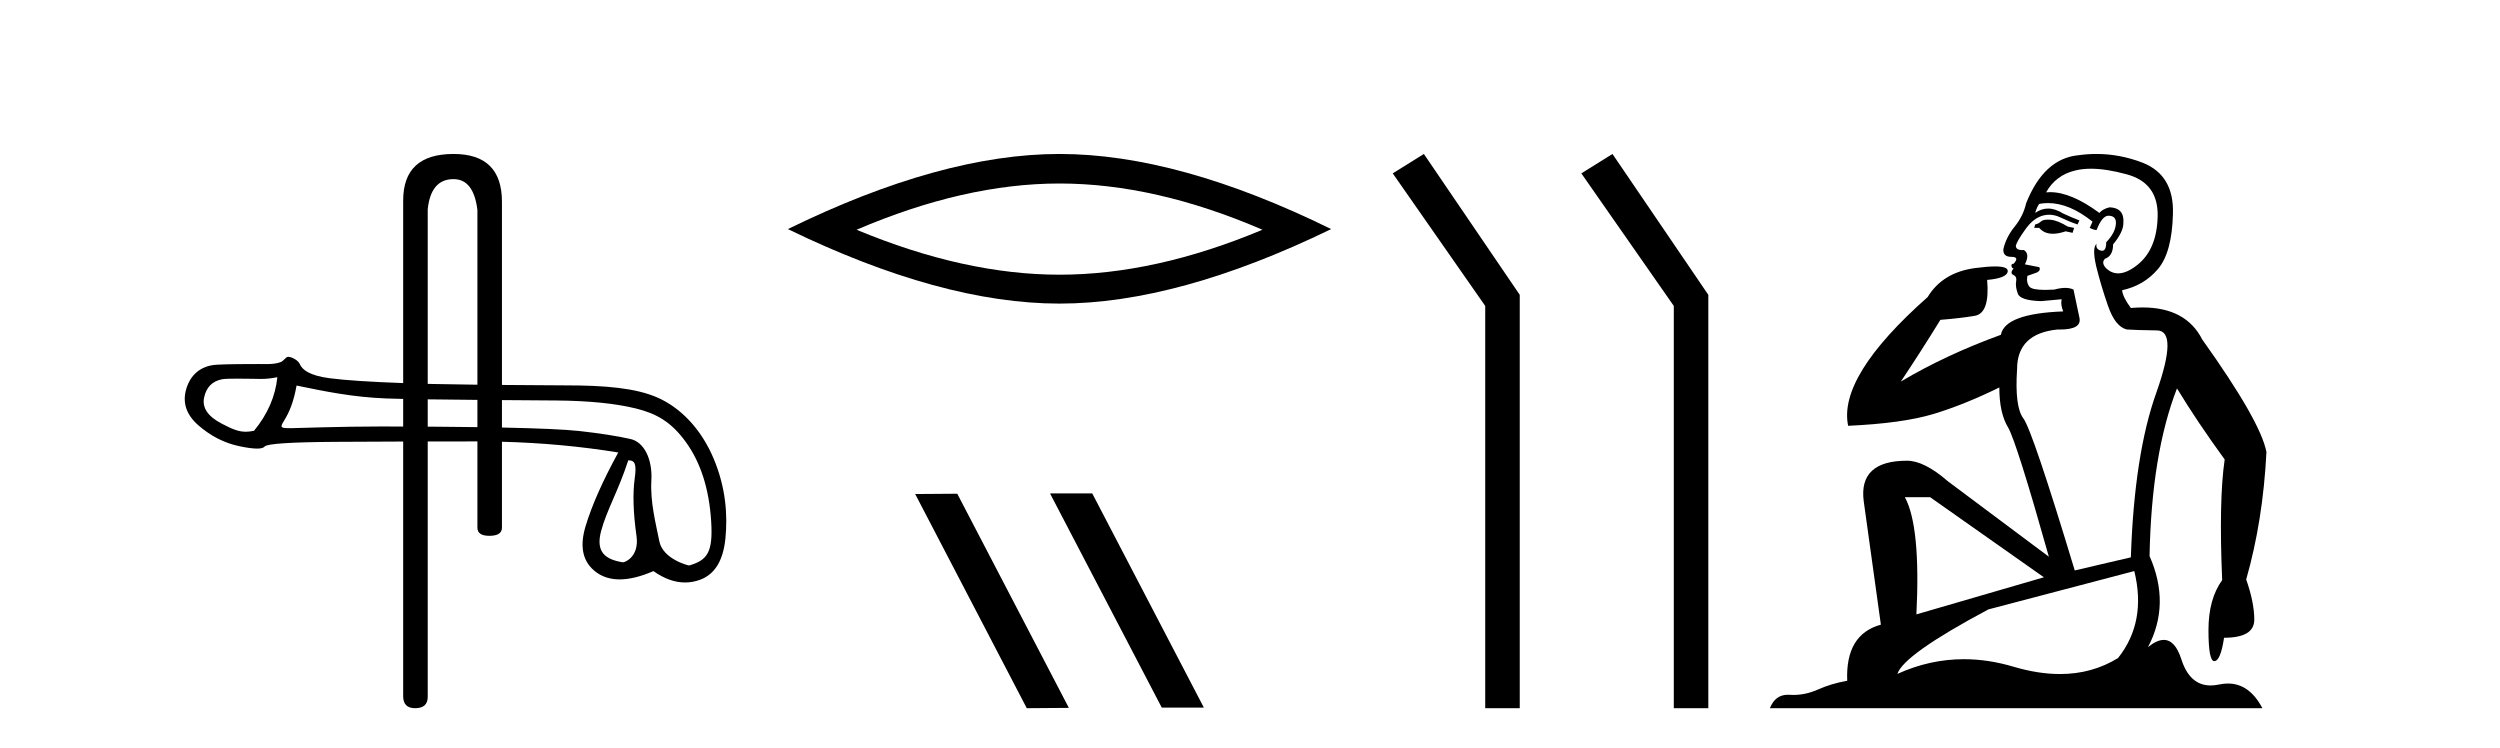
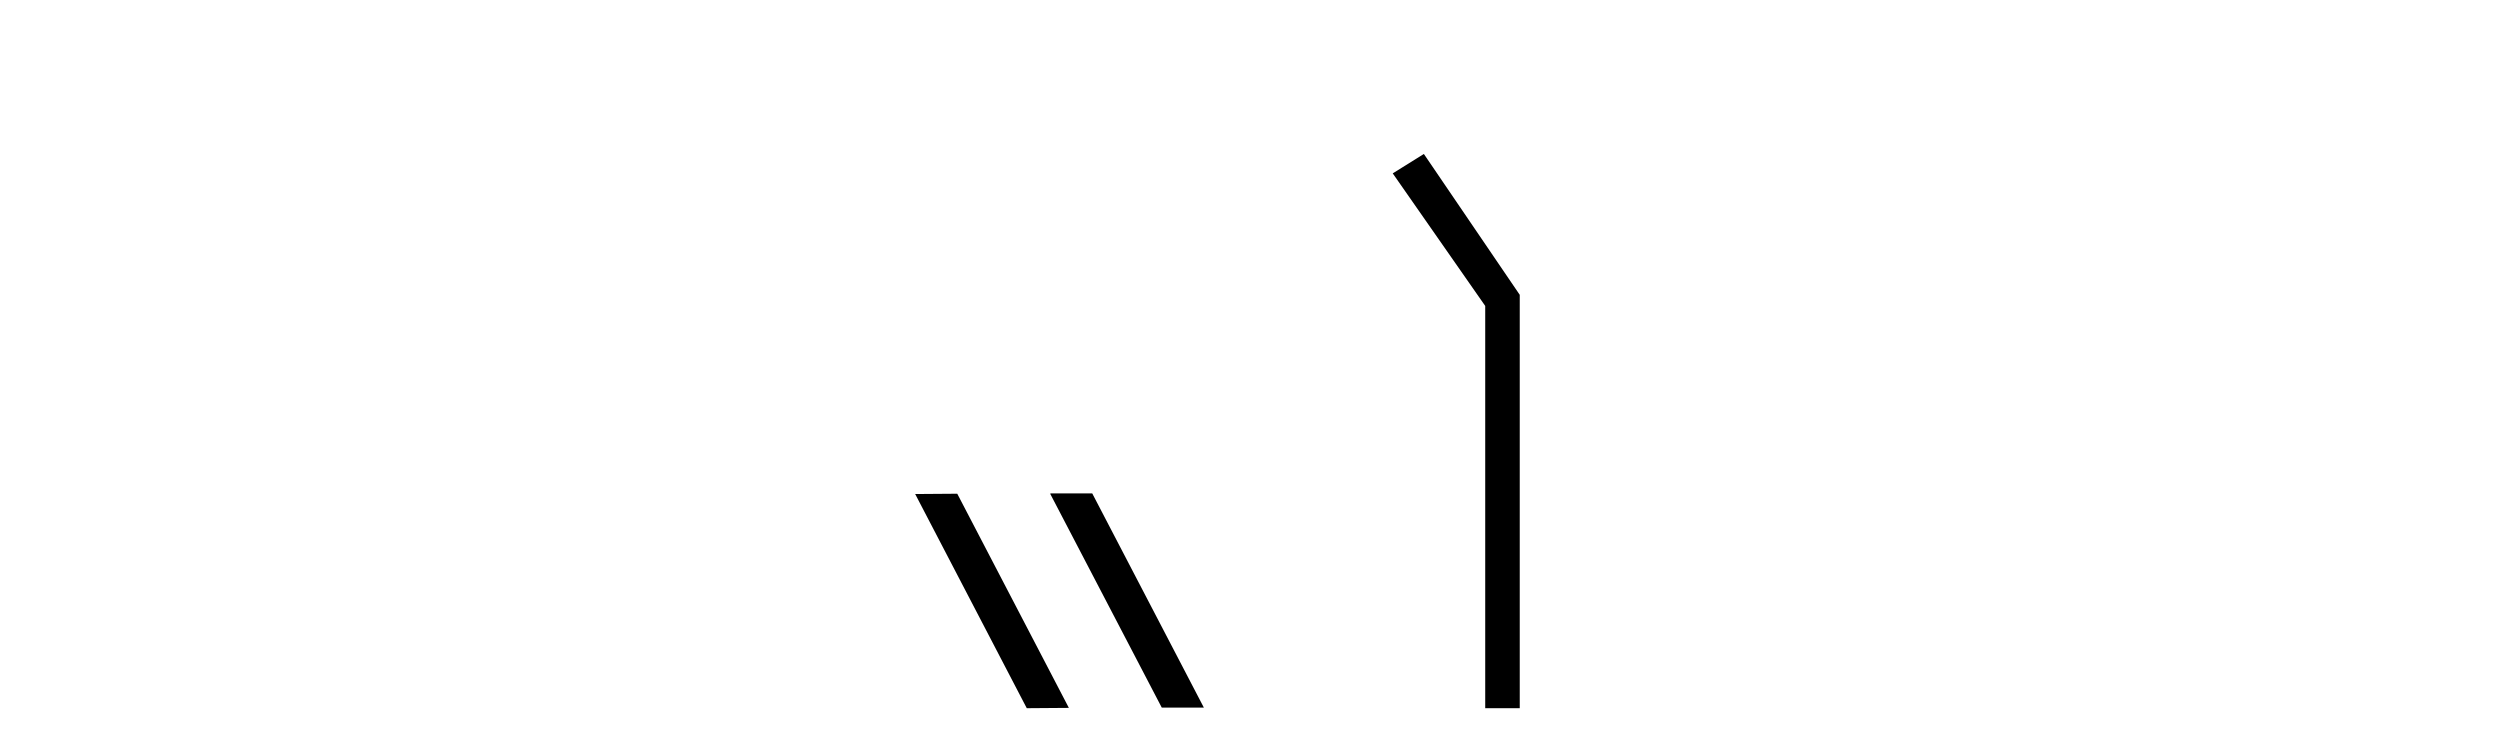
<svg xmlns="http://www.w3.org/2000/svg" width="137.0" height="41.0">
-   <path d="M 24.852 9.816 C 25.588 9.816 26.024 10.379 26.162 11.505 L 26.162 21.082 L 26.162 21.082 C 25.198 21.071 24.287 21.057 23.647 21.041 C 23.577 21.039 23.508 21.037 23.439 21.035 L 23.439 21.035 L 23.439 11.471 C 23.553 10.367 24.025 9.816 24.852 9.816 ZM 23.439 21.884 L 23.439 21.884 C 24.279 21.896 25.231 21.906 26.162 21.914 L 26.162 21.914 L 26.162 23.407 L 26.162 23.407 C 25.522 23.398 24.834 23.391 24.096 23.385 C 23.872 23.383 23.653 23.382 23.439 23.38 L 23.439 23.38 L 23.439 21.884 ZM 16.252 21.128 C 17.836 21.457 19.325 21.76 21.148 21.835 C 21.379 21.844 21.703 21.853 22.094 21.861 L 22.094 21.861 L 22.094 23.374 L 22.094 23.374 C 21.653 23.372 21.236 23.371 20.843 23.371 C 18.71 23.371 16.102 23.464 15.95 23.464 C 15.382 23.464 15.321 23.447 15.557 23.069 C 15.856 22.591 16.088 22.04 16.252 21.128 ZM 15.198 20.671 C 15.094 21.717 14.668 22.696 13.921 23.607 C 13.754 23.642 13.607 23.659 13.468 23.659 C 13.058 23.659 12.719 23.511 12.15 23.215 C 11.387 22.819 11.066 22.341 11.186 21.78 C 11.305 21.22 11.634 20.888 12.172 20.783 C 12.304 20.757 12.643 20.75 13.014 20.75 C 13.562 20.75 14.18 20.766 14.296 20.766 C 14.601 20.766 14.88 20.734 15.198 20.671 ZM 34.429 25.226 C 34.802 25.226 34.892 25.427 34.78 26.242 C 34.668 27.056 34.701 28.102 34.881 29.38 C 35.036 30.489 34.271 30.815 34.134 30.815 C 34.131 30.815 34.128 30.815 34.125 30.814 C 33.161 30.657 32.63 30.247 32.944 29.089 C 33.258 27.93 33.884 26.904 34.429 25.226 ZM 27.507 21.925 C 28.882 21.936 30.045 21.943 30.485 21.947 C 32.271 21.962 33.724 22.108 34.845 22.384 C 35.966 22.66 36.786 23.114 37.593 24.235 C 38.4 25.356 38.86 26.798 38.972 28.562 C 39.08 30.265 38.765 30.699 37.766 30.988 C 37.766 30.988 37.765 30.988 37.764 30.988 C 37.695 30.988 36.324 30.63 36.132 29.664 C 35.938 28.685 35.627 27.519 35.695 26.331 C 35.762 25.143 35.286 24.222 34.554 24.058 C 33.821 23.893 32.887 23.747 31.751 23.62 C 30.984 23.535 29.569 23.471 27.507 23.429 L 27.507 23.429 L 27.507 21.925 ZM 24.852 8.437 C 23.013 8.437 22.094 9.287 22.094 10.988 L 22.094 20.993 L 22.094 20.993 C 20.276 20.928 18.933 20.839 18.066 20.727 C 16.967 20.585 16.557 20.259 16.43 19.953 C 16.347 19.754 15.997 19.553 15.785 19.553 C 15.671 19.553 15.538 19.784 15.387 19.841 C 15.135 19.937 14.868 19.952 14.586 19.952 C 14.458 19.952 14.325 19.949 14.19 19.949 C 14.183 19.949 14.164 19.949 14.135 19.949 C 13.827 19.949 12.388 19.95 11.856 19.987 C 10.982 20.046 10.432 20.555 10.208 21.31 C 9.984 22.064 10.208 22.733 10.881 23.316 C 11.553 23.899 12.293 24.276 13.1 24.448 C 13.522 24.538 13.851 24.583 14.087 24.583 C 14.302 24.583 14.441 24.545 14.501 24.471 C 14.628 24.314 15.936 24.228 18.424 24.213 C 19.627 24.206 20.85 24.2 22.094 24.196 L 22.094 24.196 L 22.094 38.154 C 22.094 38.591 22.312 38.809 22.749 38.809 C 23.209 38.809 23.439 38.602 23.439 38.189 L 23.439 24.193 L 23.439 24.193 C 24.335 24.191 25.241 24.19 26.158 24.19 C 26.16 24.19 26.161 24.19 26.162 24.19 L 26.162 24.19 L 26.162 28.915 C 26.162 29.214 26.38 29.363 26.817 29.363 C 27.277 29.363 27.507 29.214 27.507 28.915 L 27.507 24.208 L 27.507 24.208 C 29.696 24.265 31.821 24.46 33.881 24.796 C 33.029 26.35 32.431 27.699 32.088 28.842 C 31.744 29.985 31.942 30.826 32.682 31.364 C 33.037 31.622 33.462 31.751 33.956 31.751 C 34.492 31.751 35.109 31.6 35.809 31.297 C 36.396 31.712 36.973 31.92 37.54 31.92 C 37.81 31.92 38.077 31.873 38.342 31.779 C 39.164 31.487 39.635 30.725 39.754 29.492 C 39.874 28.259 39.792 26.742 39.097 25.106 C 38.402 23.469 37.274 22.337 36.041 21.791 C 34.841 21.26 33.146 21.119 31.04 21.119 C 31.007 21.119 29.339 21.111 27.507 21.095 L 27.507 21.095 L 27.507 11.057 C 27.507 9.31 26.622 8.437 24.852 8.437 Z" style="fill:#000000;stroke:none" />
-   <path d="M 58.061 10.056 Q 63.305 10.056 69.182 12.59 Q 63.305 15.053 58.061 15.053 Q 52.853 15.053 46.94 12.59 Q 52.853 10.056 58.061 10.056 ZM 58.061 8.437 Q 51.586 8.437 43.175 12.554 Q 51.586 16.637 58.061 16.637 Q 64.537 16.637 72.948 12.554 Q 64.572 8.437 58.061 8.437 Z" style="fill:#000000;stroke:none" />
  <path d="M 57.583 27.039 L 57.549 27.056 L 63.664 38.775 L 65.971 38.775 L 59.855 27.039 ZM 52.458 27.056 L 50.152 27.073 L 56.267 38.809 L 58.574 38.792 L 52.458 27.056 Z" style="fill:#000000;stroke:none" />
  <path d="M 78.028 8.437 L 76.322 9.501 L 81.39 16.765 L 81.39 38.809 L 83.282 38.809 L 83.282 16.157 L 78.028 8.437 Z" style="fill:#000000;stroke:none" />
-   <path d="M 88.363 8.437 L 86.657 9.501 L 91.724 16.765 L 91.724 38.809 L 93.616 38.809 L 93.616 16.157 L 88.363 8.437 Z" style="fill:#000000;stroke:none" />
-   <path d="M 112.225 12.036 Q 111.971 12.036 111.851 12.129 Q 111.715 12.266 111.527 12.3 L 111.476 12.488 L 111.749 12.488 Q 112.019 12.81 112.497 12.81 Q 112.806 12.81 113.201 12.676 L 113.577 12.761 L 113.662 12.488 L 113.32 12.419 Q 112.757 12.078 112.381 12.044 Q 112.297 12.036 112.225 12.036 ZM 114.584 9.246 Q 115.423 9.246 116.532 9.55 Q 118.274 10.011 118.24 11.839 Q 118.205 13.649 117.146 14.503 Q 116.553 14.98 116.076 14.98 Q 115.715 14.98 115.421 14.708 Q 115.131 14.401 115.353 14.179 Q 115.797 14.025 115.797 13.393 Q 116.361 12.71 116.361 12.232 Q 116.429 11.395 115.609 11.36 Q 115.233 11.446 115.046 11.668 Q 113.503 10.53 112.343 10.53 Q 112.232 10.53 112.125 10.541 L 112.125 10.541 Q 112.654 9.601 113.713 9.345 Q 114.105 9.246 114.584 9.246 ZM 112.231 11.128 Q 113.398 11.128 114.67 12.146 L 114.516 12.488 Q 114.755 12.607 114.892 12.607 Q 115.199 11.822 115.541 11.822 Q 115.985 11.822 115.951 12.266 Q 115.917 12.761 115.421 13.274 Q 115.421 13.743 115.194 13.743 Q 115.164 13.743 115.131 13.735 Q 114.823 13.649 114.892 13.359 L 114.892 13.359 Q 114.636 13.581 114.875 14.606 Q 115.131 15.648 115.524 16.775 Q 115.917 17.902 116.549 18.056 Q 117.044 18.09 118.205 18.107 Q 119.367 18.124 118.171 21.506 Q 116.959 24.888 116.771 30.542 L 113.696 31.26 Q 111.373 23.573 110.878 22.924 Q 110.4 22.292 110.536 20.225 Q 110.536 18.278 112.757 18.056 Q 112.821 18.058 112.882 18.058 Q 114.099 18.058 113.952 17.407 Q 113.816 16.741 113.628 15.87 Q 113.44 15.776 113.175 15.776 Q 112.91 15.776 112.569 15.87 Q 112.296 15.886 112.076 15.886 Q 111.363 15.886 111.219 15.716 Q 111.032 15.494 111.1 15.118 L 111.629 14.93 Q 111.851 14.811 111.749 14.64 L 110.963 14.486 Q 111.254 13.923 110.912 13.701 Q 110.863 13.704 110.819 13.704 Q 110.468 13.704 110.468 13.461 Q 110.536 13.205 110.963 12.607 Q 111.373 12.01 111.869 11.839 Q 112.082 11.768 112.296 11.768 Q 112.594 11.768 112.893 11.907 Q 113.389 12.146 113.85 12.3 L 113.952 12.078 Q 113.542 11.924 113.064 11.702 Q 112.632 11.429 112.236 11.429 Q 111.865 11.429 111.527 11.668 Q 111.629 11.326 111.749 11.173 Q 111.987 11.128 112.231 11.128 ZM 105.771 27.246 L 112.005 31.635 L 105.019 33.668 Q 105.258 28.851 104.387 27.246 ZM 116.959 31.294 Q 117.642 34.078 116.07 36.059 Q 114.652 36.937 112.887 36.937 Q 111.697 36.937 110.348 36.538 Q 108.959 36.124 107.619 36.124 Q 105.749 36.124 103.977 36.93 Q 104.319 35.871 108.965 33.395 L 116.959 31.294 ZM 114.883 8.437 Q 114.387 8.437 113.884 8.508 Q 112.005 8.696 111.032 11.138 Q 110.878 11.822 110.417 12.402 Q 109.938 12.983 109.785 13.649 Q 109.75 14.076 110.229 14.076 Q 110.69 14.076 110.348 14.452 Q 110.212 14.452 110.229 14.572 Q 110.246 14.708 110.348 14.708 Q 110.126 14.965 110.331 15.067 Q 110.536 15.152 110.485 15.426 Q 110.434 15.682 110.57 16.075 Q 110.69 16.468 111.851 16.502 L 112.979 16.399 L 112.979 16.399 Q 112.91 16.69 113.064 17.065 Q 109.87 17.185 109.648 18.347 Q 106.642 19.44 104.165 20.909 Q 105.207 19.354 106.334 17.527 Q 107.428 17.441 108.23 17.305 Q 109.05 17.151 108.896 15.34 Q 110.024 15.238 110.024 14.845 Q 110.024 14.601 109.331 14.601 Q 108.909 14.601 108.23 14.691 Q 106.454 14.93 105.634 16.28 Q 100.715 20.635 101.278 23.334 Q 104.268 23.197 105.959 22.685 Q 107.65 22.173 109.563 21.233 Q 109.563 22.634 110.041 23.42 Q 110.502 24.205 112.278 30.508 L 106.744 26.374 Q 105.446 25.247 104.507 25.247 Q 101.842 25.247 102.132 27.468 L 103.072 34.232 Q 101.125 34.761 101.227 37.306 Q 100.339 37.46 99.587 37.802 Q 98.938 38.082 98.277 38.082 Q 98.172 38.082 98.067 38.075 Q 98.02 38.072 97.975 38.072 Q 97.28 38.072 96.991 38.809 L 123.979 38.809 Q 123.267 37.457 122.093 37.457 Q 121.858 37.457 121.605 37.511 Q 121.362 37.563 121.144 37.563 Q 119.997 37.563 119.538 36.128 Q 119.198 35.067 118.575 35.067 Q 118.196 35.067 117.71 35.461 Q 118.957 33.104 117.796 30.474 Q 117.898 24.888 119.299 21.284 Q 120.409 23.112 121.912 25.179 Q 121.587 27.399 121.775 31.789 Q 121.024 32.831 121.024 34.522 Q 121.024 36.23 121.342 36.23 Q 121.345 36.23 121.348 36.23 Q 121.69 36.213 121.878 34.949 Q 123.535 34.949 123.535 33.958 Q 123.535 33.019 123.091 31.755 Q 124.013 28.527 124.201 24.769 Q 123.876 23.078 120.682 18.603 Q 119.79 16.848 117.411 16.848 Q 117.103 16.848 116.771 16.878 Q 116.327 16.28 116.292 15.904 Q 117.488 15.648 118.257 14.742 Q 119.025 13.837 119.077 11.719 Q 119.145 9.601 117.42 8.918 Q 116.174 8.437 114.883 8.437 Z" style="fill:#000000;stroke:none" />
</svg>